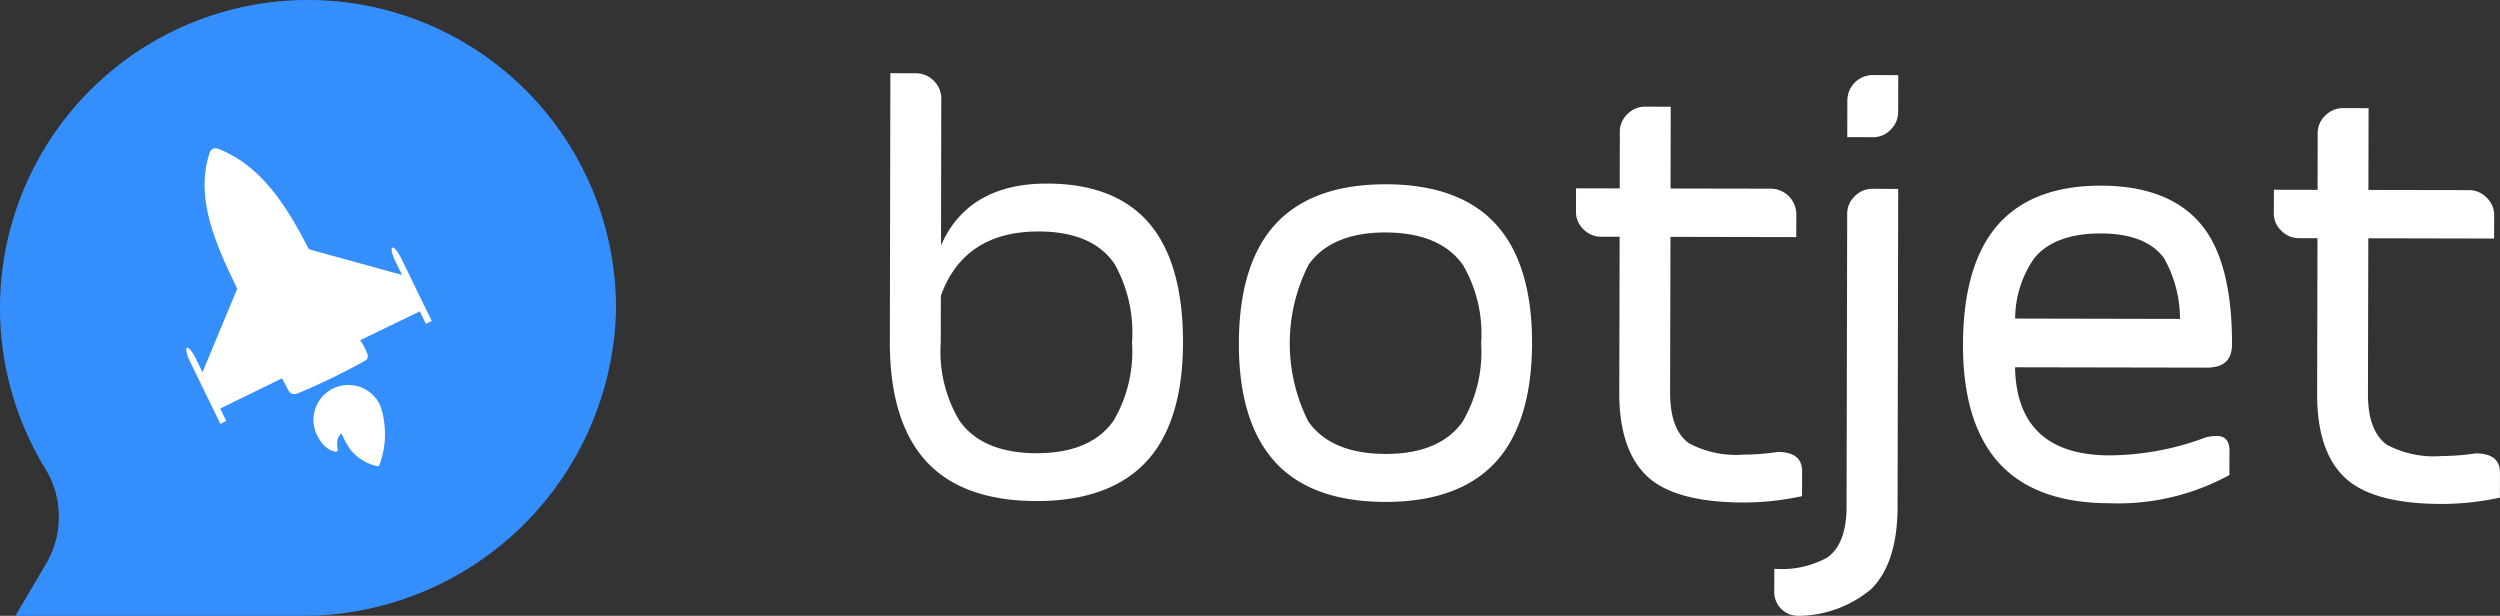
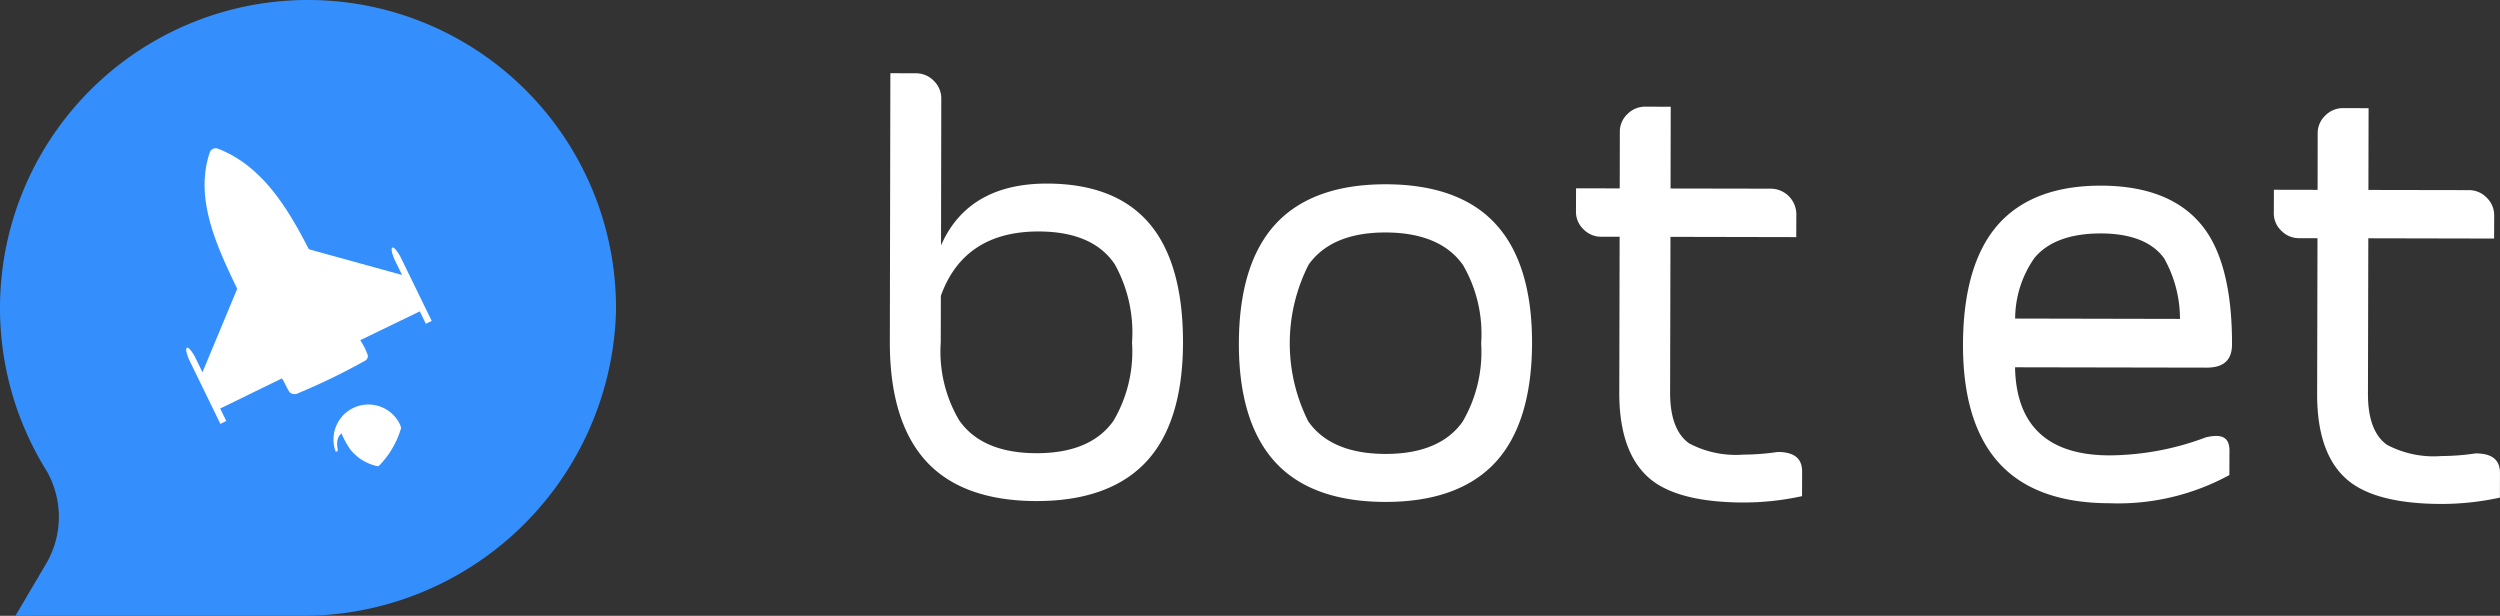
<svg xmlns="http://www.w3.org/2000/svg" viewBox="0 0 170.761 42.063">
  <rect x="0" y="0" width="170.761" height="42.063" fill="#333333" stroke="none" />
  <defs>
    <style>
      .cls-1 {
        fill: #348ffc;
      }

      .cls-1, .cls-2 {
        fill-rule: evenodd;
      }

      .cls-2, .cls-3 {
        fill: #fff;
      }
    </style>
  </defs>
  <g id="Group_2854" data-name="Group 2854" transform="translate(-300 -5586)">
    <g id="Group_2785" data-name="Group 2785" transform="translate(300 5586)">
      <g id="icone_two" data-name="icone two" transform="translate(0 0)">
        <g id="Group-71" transform="translate(0)">
          <g id="Group-70" transform="translate(0)">
            <path id="Fill-1" class="cls-1" d="M3.125,32.07A21.038,21.038,0,1,1,42.074,21.341,21.412,21.412,0,0,1,20.467,42.062H1.052L3.1,38.591a6.324,6.324,0,0,0,.03-6.521" transform="translate(0 0)" />
-             <path id="Combined-Shape" class="cls-2" d="M114.892,95.115a4.706,4.706,0,0,1,.5.978.35.35,0,0,1-.15.413,43.562,43.562,0,0,1-4.569,2.221.506.506,0,0,1-.591-.047c-.187-.241-.352-.684-.536-.955l-4.219,2.058.415.85-.4.2-2.073-4.25a3.1,3.1,0,0,1-.235-.625c-.044-.186-.037-.294.021-.323s.148.032.267.182a3.094,3.094,0,0,1,.348.57l.447.917,2.373-5.7c-1.478-3.054-2.911-6.233-1.877-9.305a.425.425,0,0,1,.583-.255c2.945,1.146,4.689,3.939,6.164,6.818l.08.058,6.308,1.74-.447-.917a3.094,3.094,0,0,1-.235-.625c-.044-.186-.037-.294.021-.323s.147.033.267.182a3.1,3.1,0,0,1,.348.57l2.073,4.25-.4.2-.415-.85Zm1.3,8.56a.136.136,0,0,1-.13.045,3.228,3.228,0,0,1-1.816-1.1,5.389,5.389,0,0,1-.628-1.131c-.454.313-.264,1.073-.262,1.081a.128.128,0,0,1-.027.114.137.137,0,0,1-.11.049c-.031,0-.772-.039-1.314-1.217-.019-.039-.036-.078-.053-.118a2.385,2.385,0,0,1,4.387-1.862c.025.058.082.227.082.227A6.079,6.079,0,0,1,116.191,103.675Z" transform="translate(-90.287 -71.879)" />
+             <path id="Combined-Shape" class="cls-2" d="M114.892,95.115a4.706,4.706,0,0,1,.5.978.35.35,0,0,1-.15.413,43.562,43.562,0,0,1-4.569,2.221.506.506,0,0,1-.591-.047c-.187-.241-.352-.684-.536-.955l-4.219,2.058.415.85-.4.2-2.073-4.25a3.1,3.1,0,0,1-.235-.625c-.044-.186-.037-.294.021-.323s.148.032.267.182a3.094,3.094,0,0,1,.348.57l.447.917,2.373-5.7c-1.478-3.054-2.911-6.233-1.877-9.305a.425.425,0,0,1,.583-.255c2.945,1.146,4.689,3.939,6.164,6.818l.08.058,6.308,1.74-.447-.917a3.094,3.094,0,0,1-.235-.625c-.044-.186-.037-.294.021-.323s.147.033.267.182a3.1,3.1,0,0,1,.348.57l2.073,4.25-.4.2-.415-.85Zm1.3,8.56a.136.136,0,0,1-.13.045,3.228,3.228,0,0,1-1.816-1.1,5.389,5.389,0,0,1-.628-1.131c-.454.313-.264,1.073-.262,1.081a.128.128,0,0,1-.027.114.137.137,0,0,1-.11.049a2.385,2.385,0,0,1,4.387-1.862c.025.058.082.227.082.227A6.079,6.079,0,0,1,116.191,103.675Z" transform="translate(-90.287 -71.879)" />
          </g>
        </g>
      </g>
    </g>
    <g id="Group_2786" data-name="Group 2786" transform="translate(360.78 5591)">
      <g id="Group_52" data-name="Group 52">
        <g id="Group_46" data-name="Group 46">
          <path id="Path_56" data-name="Path 56" class="cls-3" d="M17.713,186.683c-1.534-1.8-3.881-2.708-6.967-2.714-3.454-.006-5.842,1.312-7.112,3.923l-.138.295.018-10.012A1.678,1.678,0,0,0,3,176.947a1.683,1.683,0,0,0-1.221-.511L.036,176.43,0,194.793c-.006,3.6.83,6.342,2.485,8.147s4.188,2.708,7.515,2.714,5.842-.9,7.509-2.683,2.509-4.531,2.515-8.135S19.254,188.482,17.713,186.683ZM15.283,200.16c-1.035,1.486-2.816,2.232-5.277,2.226s-4.236-.758-5.271-2.25A9.224,9.224,0,0,1,3.478,194.8l.006-3.159c1.047-2.93,3.3-4.41,6.7-4.4,2.443.006,4.194.758,5.186,2.25a9.6,9.6,0,0,1,1.173,5.337A9.332,9.332,0,0,1,15.283,200.16Z" transform="translate(0 -176.43)" />
        </g>
        <g id="Group_47" data-name="Group 47" transform="translate(23.844 7.587)">
          <path id="Path_57" data-name="Path 57" class="cls-3" d="M57.169,191.76c-1.649-1.805-4.176-2.714-7.5-2.72s-5.854.9-7.521,2.7-2.509,4.531-2.521,8.135.83,6.342,2.485,8.147,4.182,2.708,7.509,2.714,5.848-.9,7.509-2.683,2.509-4.531,2.521-8.135S58.823,193.553,57.169,191.76Zm-2.256,13.49c-1.041,1.474-2.822,2.214-5.283,2.208s-4.236-.752-5.265-2.226a11.865,11.865,0,0,1,.024-10.7c1.041-1.468,2.822-2.208,5.277-2.2s4.236.752,5.271,2.226a9.351,9.351,0,0,1,1.239,5.343A9.456,9.456,0,0,1,54.913,205.249Z" transform="translate(-39.63 -189.04)" />
        </g>
        <g id="Group_48" data-name="Group 48" transform="translate(46.865 2.286)">
          <path id="Path_58" data-name="Path 58" class="cls-3" d="M91.668,203.816a16.031,16.031,0,0,1-2.329.18,6.82,6.82,0,0,1-3.712-.764c-.872-.614-1.306-1.781-1.306-3.46l.024-10.65,8.592.018.006-1.57a1.757,1.757,0,0,0-1.733-1.739l-6.859-.012.012-5.584-1.739-.006a1.683,1.683,0,0,0-1.221.511,1.64,1.64,0,0,0-.517,1.227l-.006,3.845-2.984-.006-.006,1.576a1.644,1.644,0,0,0,.511,1.221,1.673,1.673,0,0,0,1.227.511h1.245l-.024,10.65c-.006,2.822.746,4.832,2.226,5.987,1.288,1,3.387,1.51,6.257,1.516a18.842,18.842,0,0,0,4-.433l.006-1.691C93.335,204.255,92.794,203.816,91.668,203.816Z" transform="translate(-77.89 -180.23)" />
        </g>
        <g id="Group_49" data-name="Group 49" transform="translate(60.408 0.126)">
-           <path id="Path_59" data-name="Path 59" class="cls-3" d="M107.121,184.408a1.678,1.678,0,0,0-1.227.517,1.635,1.635,0,0,0-.511,1.221l-.042,19.988c-.006,1.679-.445,2.846-1.318,3.46a6.411,6.411,0,0,1-3.616.77l-.006,1.576a1.623,1.623,0,0,0,1.637,1.637,7.8,7.8,0,0,0,5-1.841c1.179-1.179,1.781-3.05,1.787-5.59l.042-21.727Zm.012-7.768a1.746,1.746,0,0,0-1.739,1.739l-.006,2.5,1.739.006a1.622,1.622,0,0,0,1.221-.511,1.679,1.679,0,0,0,.517-1.227l.006-2.5Z" transform="translate(-100.4 -176.64)" />
-         </g>
+           </g>
        <g id="Group_50" data-name="Group 50" transform="translate(73.302 7.683)">
          <path id="Path_60" data-name="Path 60" class="cls-3" d="M139.134,206.294a3.1,3.1,0,0,0-.728.1,18.96,18.96,0,0,1-6.57,1.227c-4.176-.006-6.348-2-6.45-5.939v-.078l13.08.024c1.167,0,1.733-.511,1.739-1.588.006-3.387-.572-5.969-1.721-7.671-1.414-2.094-3.845-3.165-7.226-3.171-3.123-.006-5.493.9-7.058,2.69s-2.359,4.537-2.371,8.141.83,6.342,2.491,8.147,4.182,2.708,7.509,2.714a15.872,15.872,0,0,0,8.195-1.925l.006-1.691C140.025,206.613,139.73,206.294,139.134,206.294Zm-13.742-8.087a7.249,7.249,0,0,1,1.324-4.079c.927-1.113,2.461-1.667,4.531-1.667,2.052.006,3.508.578,4.32,1.7a8.474,8.474,0,0,1,1.083,4.055l.006.084-11.269-.024Z" transform="translate(-121.83 -189.2)" />
        </g>
        <g id="Group_51" data-name="Group 51" transform="translate(94.53 2.383)">
          <path id="Path_61" data-name="Path 61" class="cls-3" d="M170.888,203.976a16.029,16.029,0,0,1-2.328.181,6.82,6.82,0,0,1-3.712-.764c-.872-.614-1.306-1.781-1.306-3.46l.024-10.65,8.592.018.006-1.57a1.659,1.659,0,0,0-.511-1.221,1.678,1.678,0,0,0-1.227-.517l-6.853-.012.012-5.584-1.739-.006a1.683,1.683,0,0,0-1.221.511,1.64,1.64,0,0,0-.517,1.227l-.006,3.845-2.984-.006-.006,1.576a1.622,1.622,0,0,0,.511,1.221,1.673,1.673,0,0,0,1.227.511h1.245l-.024,10.65c-.006,2.822.74,4.831,2.226,5.987,1.288,1,3.387,1.51,6.257,1.516a18.843,18.843,0,0,0,4-.433l.006-1.691C172.555,204.409,172.014,203.976,170.888,203.976Z" transform="translate(-157.11 -180.39)" />
        </g>
      </g>
    </g>
  </g>
</svg>